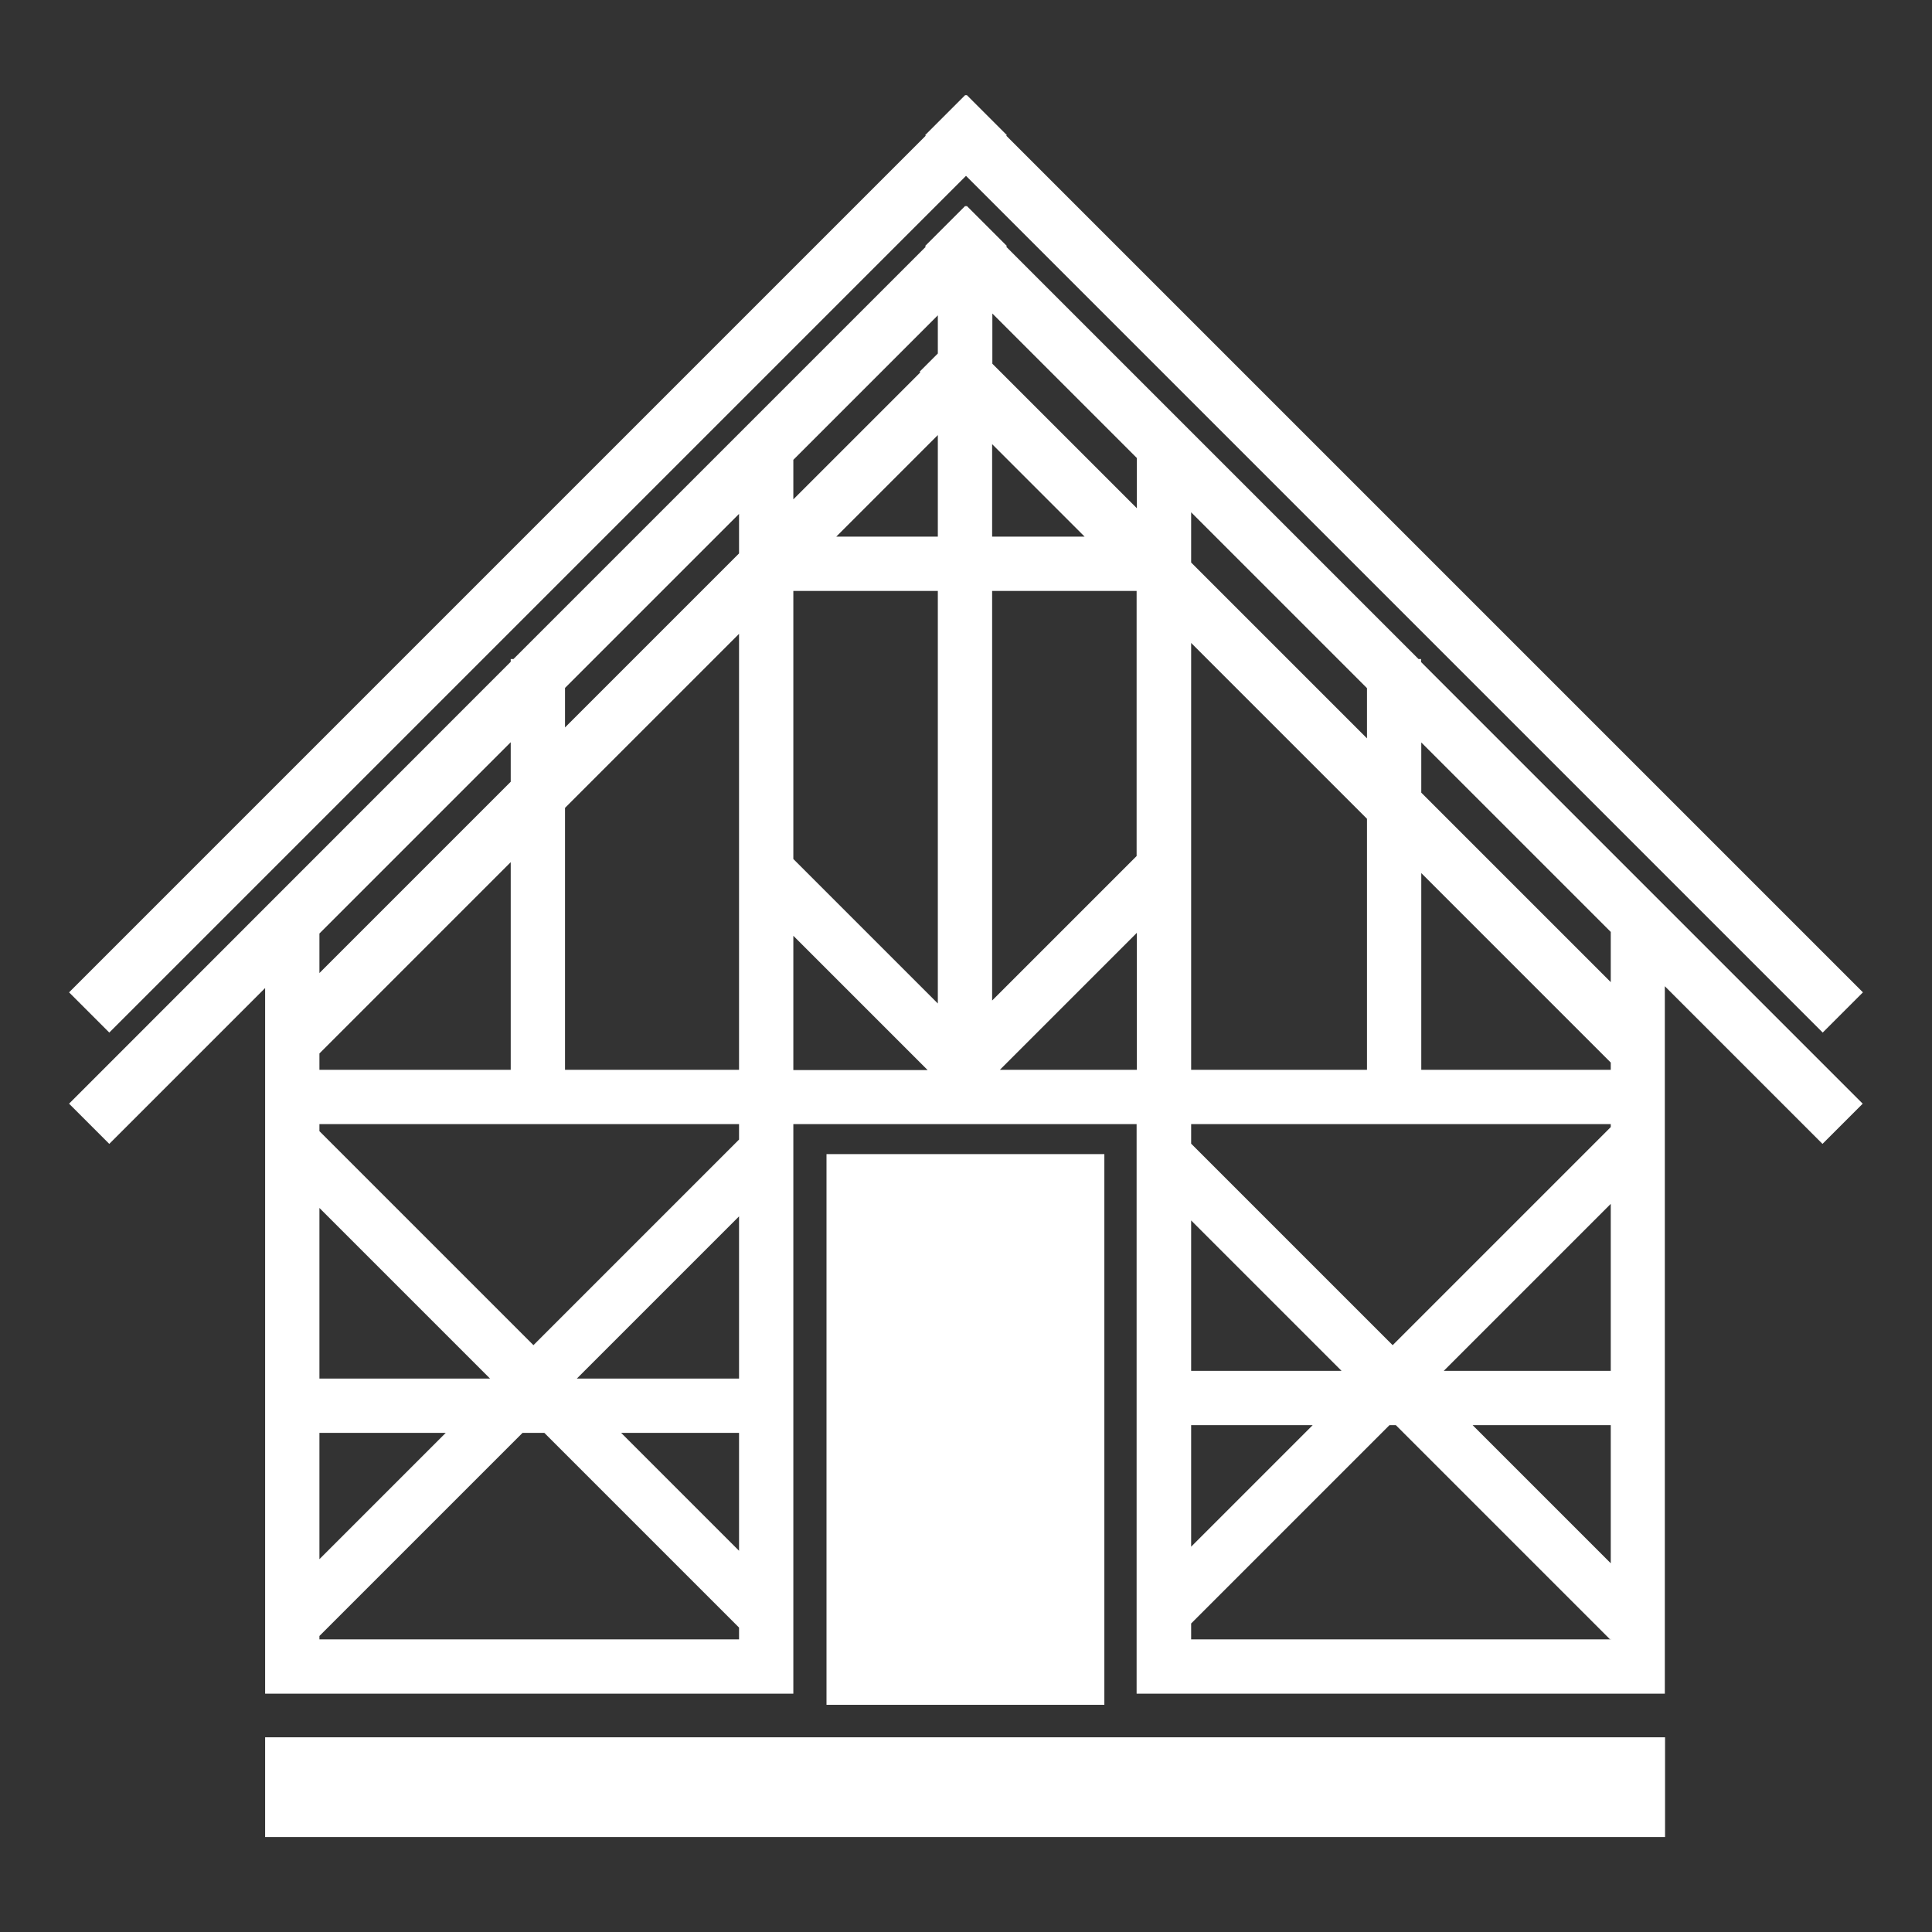
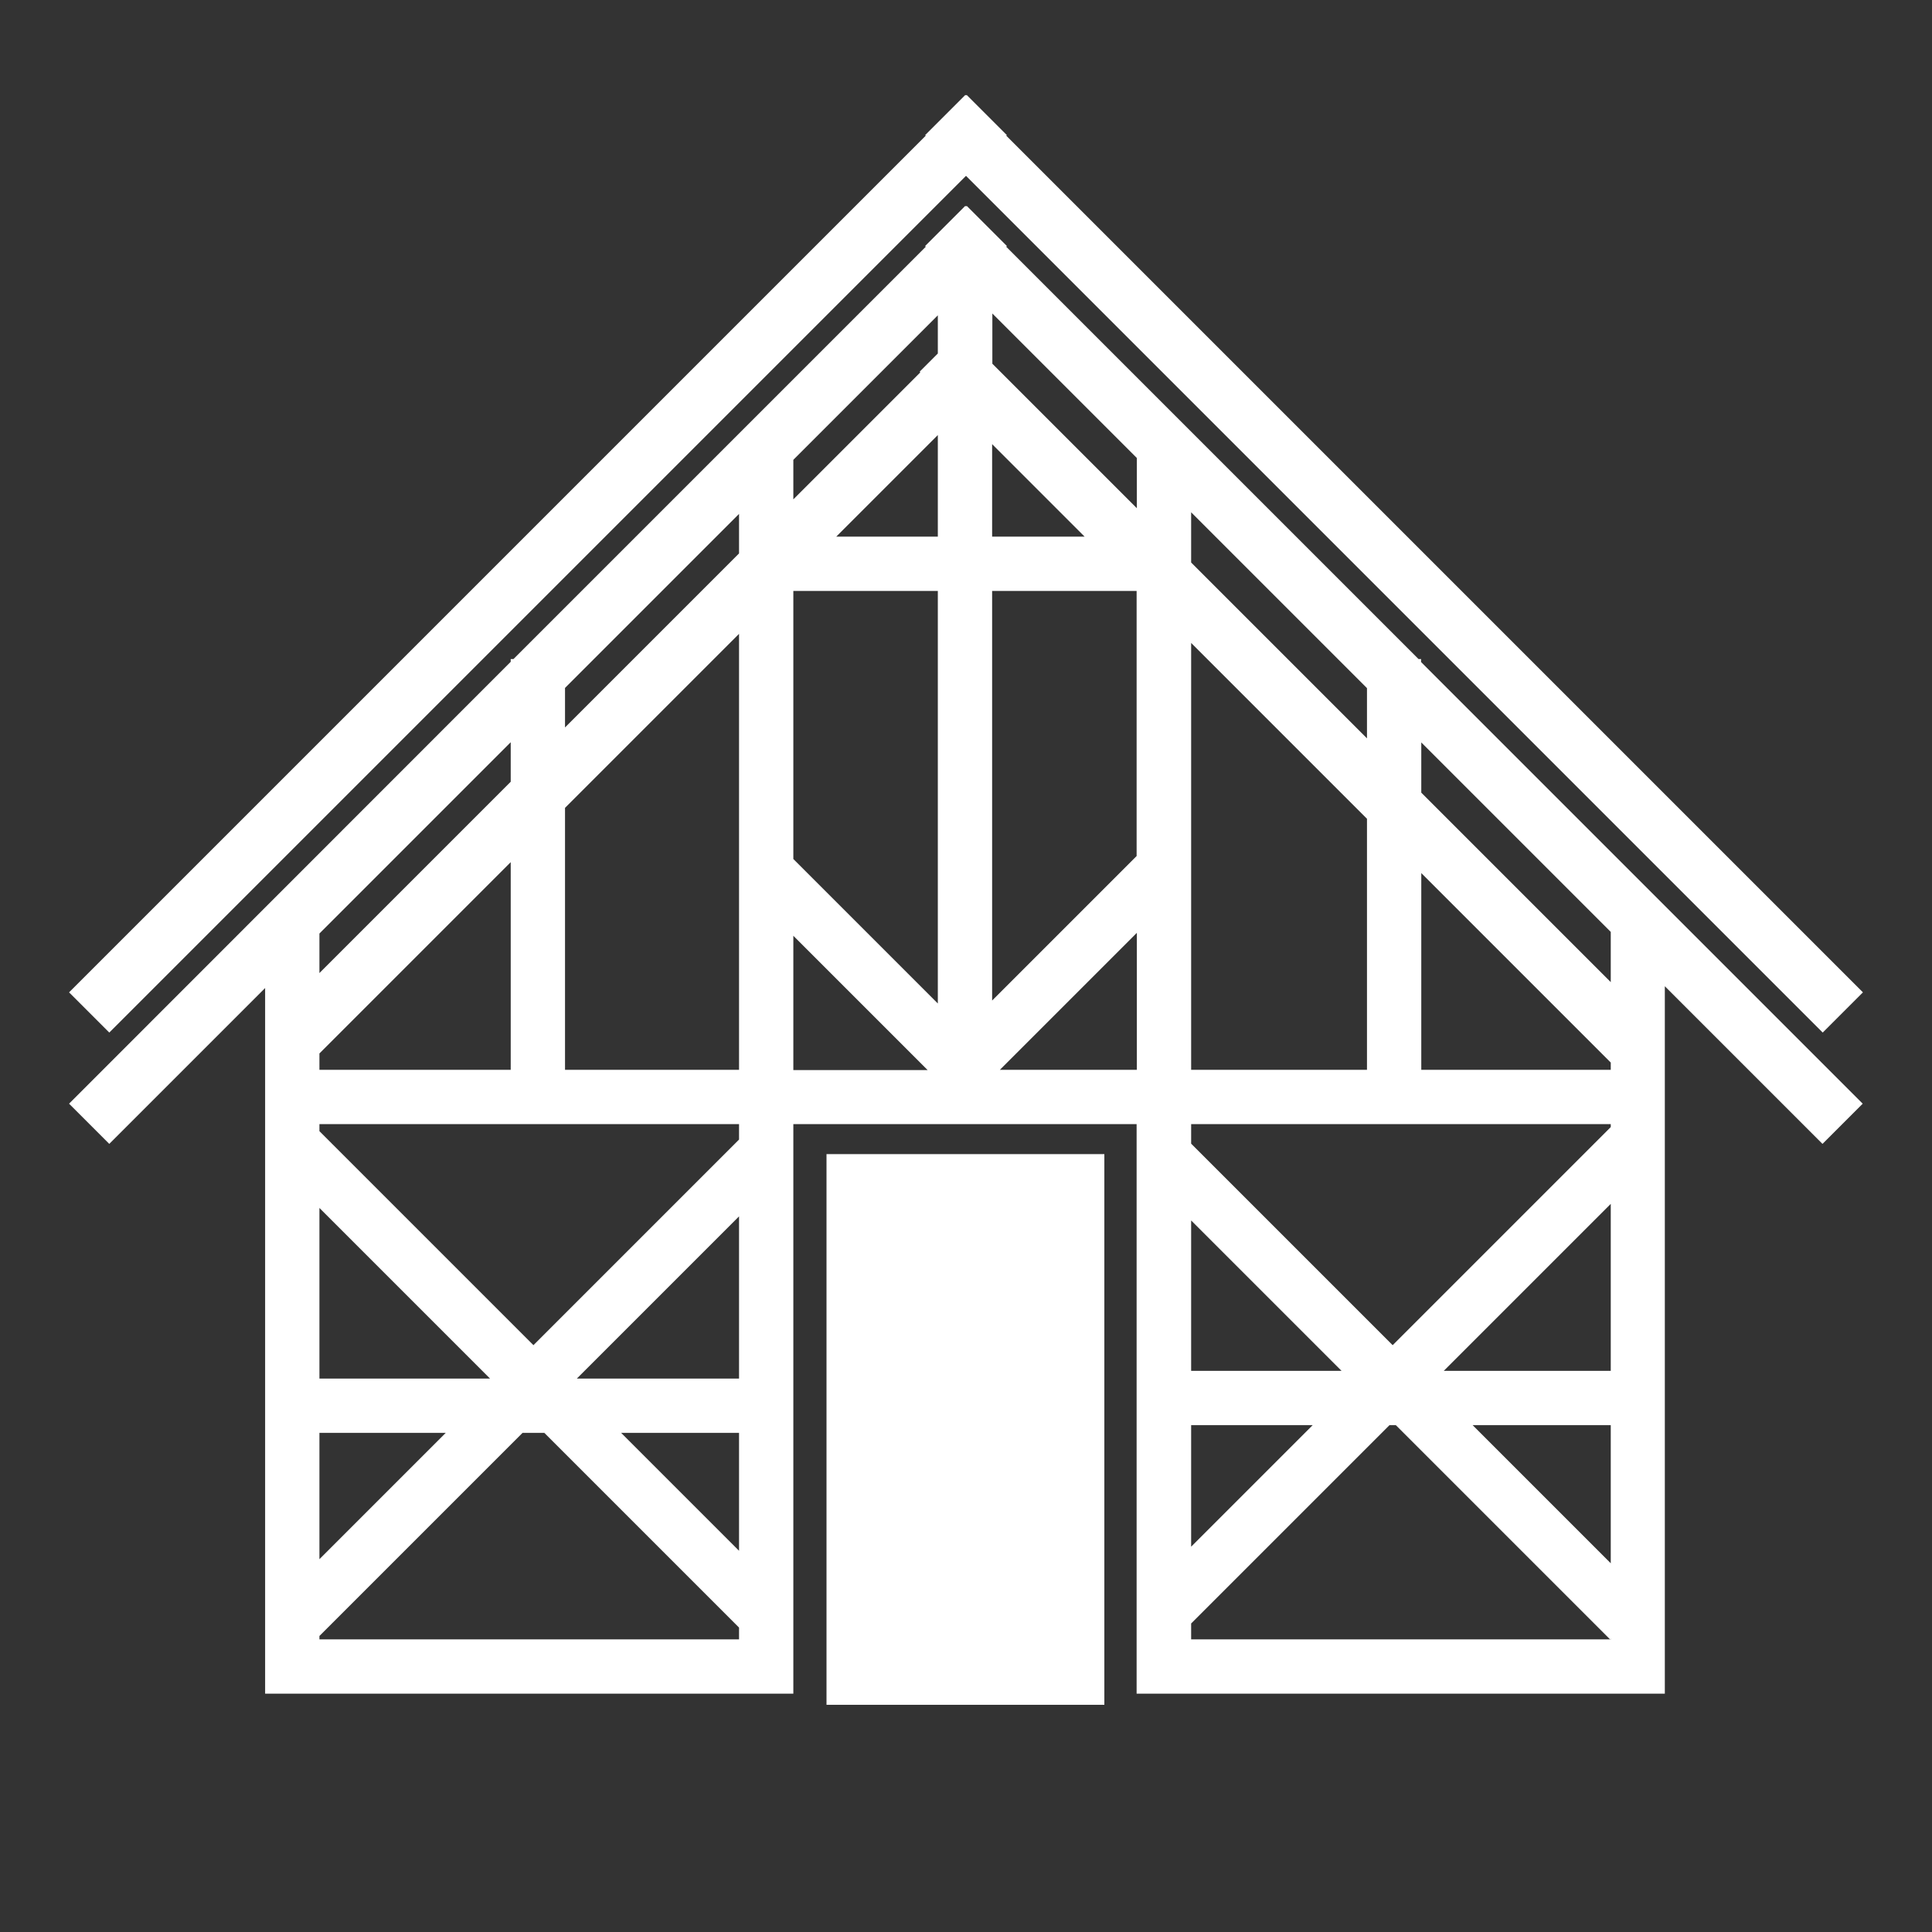
<svg xmlns="http://www.w3.org/2000/svg" id="Ebene_1" data-name="Ebene 1" viewBox="0 0 85.04 85.04">
  <rect x="0" y="0" width="85.04" height="85.04" fill="#333333" stroke="none" />
  <defs>
    <style>      .cls-1 {        fill: #fff;      }    </style>
  </defs>
  <polygon class="cls-1" points="4.81 45.45 42.52 7.74 80.23 45.45 82 43.68 44.29 5.97 44.32 5.95 42.55 4.18 42.52 4.2 42.49 4.18 40.72 5.95 40.75 5.97 3.04 43.68 4.81 45.45" />
-   <path class="cls-1" d="M62.56,29.01h-.12l-18.15-18.15.03-.03-1.77-1.77-.03.03-.03-.03-1.77,1.77.03.03-18.15,18.15h-.12v.12L3.04,48.58l1.77,1.77,6.86-6.86v31.06h23.25v-25.07h15.11v25.07h23.25v-31.14l6.94,6.94,1.77-1.77-19.44-19.44v-.12ZM52.43,53.72l6.62,6.62h-6.62v-6.62ZM70.9,68.81l-6.08-6.08h6.08v6.08ZM70.9,60.34h-7.35l7.35-7.35v7.35ZM70.9,47.09h-8.34v-8.66l8.34,8.34v.32ZM60.17,47.09h-7.74v-18.79l7.74,7.74v11.05ZM14.06,63.07h5.56l-5.56,5.56v-5.56ZM32.53,68.26l-5.19-5.19h5.19v5.19ZM32.53,60.68h-7.14l7.14-7.14v7.14ZM14.06,60.68v-7.51l7.51,7.51h-7.51ZM14.06,46.37l8.42-8.42v9.14h-8.42v-.72ZM24.87,35.56l7.66-7.66v19.19h-7.66v-11.53ZM50.04,20.16v2.21l-6.36-6.36v-2.21l6.36,6.36ZM43.67,19.55l4.07,4.07h-4.07v-4.07ZM41.28,23.62h-4.47l4.47-4.47v4.47ZM41.28,15.56l-.8.8.03.03-5.59,5.59v-1.74l6.36-6.36v1.68ZM32.53,24.36l-7.66,7.66v-1.74l7.66-7.66v1.74ZM34.92,26.01h6.36v18.16l-6.36-6.36v-11.79ZM43.67,26.01h6.36v11.67l-6.36,6.36v-18.03ZM52.43,24.76v-2.21l7.74,7.74v2.21l-7.74-7.74ZM22.48,32.67v1.74l-8.42,8.42v-1.74l8.42-8.42ZM14.06,72.01l8.94-8.94h.96l8.57,8.57v.52H14.06v-.15ZM32.53,50.16l-9.05,9.05-9.42-9.42v-.31h18.47v.68ZM34.92,41.19l5.91,5.91h-5.91v-5.91ZM44.01,47.09l6.03-6.03v6.03h-6.03ZM70.9,49.48v.13l-9.6,9.6-8.87-8.87v-.86h18.47ZM52.43,62.73h5.35l-5.35,5.35v-5.35ZM70.87,72.16h-18.44v-.7l8.73-8.73h.28l9.43,9.43.03-.03v.03h-.03ZM70.9,41.02v2.21l-8.34-8.34v-2.21l8.34,8.34Z" />
-   <rect class="cls-1" x="11.67" y="76.47" width="61.62" height="4.39" />
+   <path class="cls-1" d="M62.56,29.01h-.12l-18.15-18.15.03-.03-1.77-1.77-.03.03-.03-.03-1.77,1.77.03.03-18.15,18.15h-.12v.12L3.04,48.58l1.77,1.77,6.86-6.86v31.06h23.25v-25.07h15.11v25.07h23.25v-31.14l6.94,6.94,1.77-1.77-19.44-19.44v-.12ZM52.43,53.72l6.62,6.62h-6.62v-6.62ZM70.9,68.81l-6.08-6.08h6.08v6.08ZM70.9,60.34h-7.35l7.35-7.35v7.35ZM70.9,47.09h-8.34v-8.66l8.34,8.34v.32ZM60.17,47.09h-7.74v-18.79l7.74,7.74v11.05ZM14.06,63.07h5.56l-5.56,5.56v-5.56ZM32.53,68.26l-5.19-5.19h5.19ZM32.53,60.68h-7.14l7.14-7.14v7.14ZM14.06,60.68v-7.51l7.51,7.51h-7.51ZM14.06,46.37l8.42-8.42v9.14h-8.42v-.72ZM24.87,35.56l7.66-7.66v19.19h-7.66v-11.53ZM50.04,20.16v2.21l-6.36-6.36v-2.21l6.36,6.36ZM43.67,19.55l4.07,4.07h-4.07v-4.07ZM41.28,23.62h-4.47l4.47-4.47v4.47ZM41.28,15.56l-.8.8.03.03-5.59,5.59v-1.74l6.36-6.36v1.68ZM32.53,24.36l-7.66,7.66v-1.74l7.66-7.66v1.74ZM34.92,26.01h6.36v18.16l-6.36-6.36v-11.79ZM43.67,26.01h6.36v11.67l-6.36,6.36v-18.03ZM52.43,24.76v-2.21l7.74,7.74v2.21l-7.74-7.74ZM22.48,32.67v1.74l-8.42,8.42v-1.74l8.42-8.42ZM14.06,72.01l8.94-8.94h.96l8.57,8.57v.52H14.06v-.15ZM32.53,50.16l-9.05,9.05-9.42-9.42v-.31h18.47v.68ZM34.92,41.19l5.91,5.91h-5.91v-5.91ZM44.01,47.09l6.03-6.03v6.03h-6.03ZM70.9,49.48v.13l-9.6,9.6-8.87-8.87v-.86h18.47ZM52.43,62.73h5.35l-5.35,5.35v-5.35ZM70.87,72.16h-18.44v-.7l8.73-8.73h.28l9.43,9.43.03-.03v.03h-.03ZM70.9,41.02v2.21l-8.34-8.34v-2.21l8.34,8.34Z" />
  <rect class="cls-1" x="36.38" y="50.8" width="12.23" height="24.24" />
</svg>